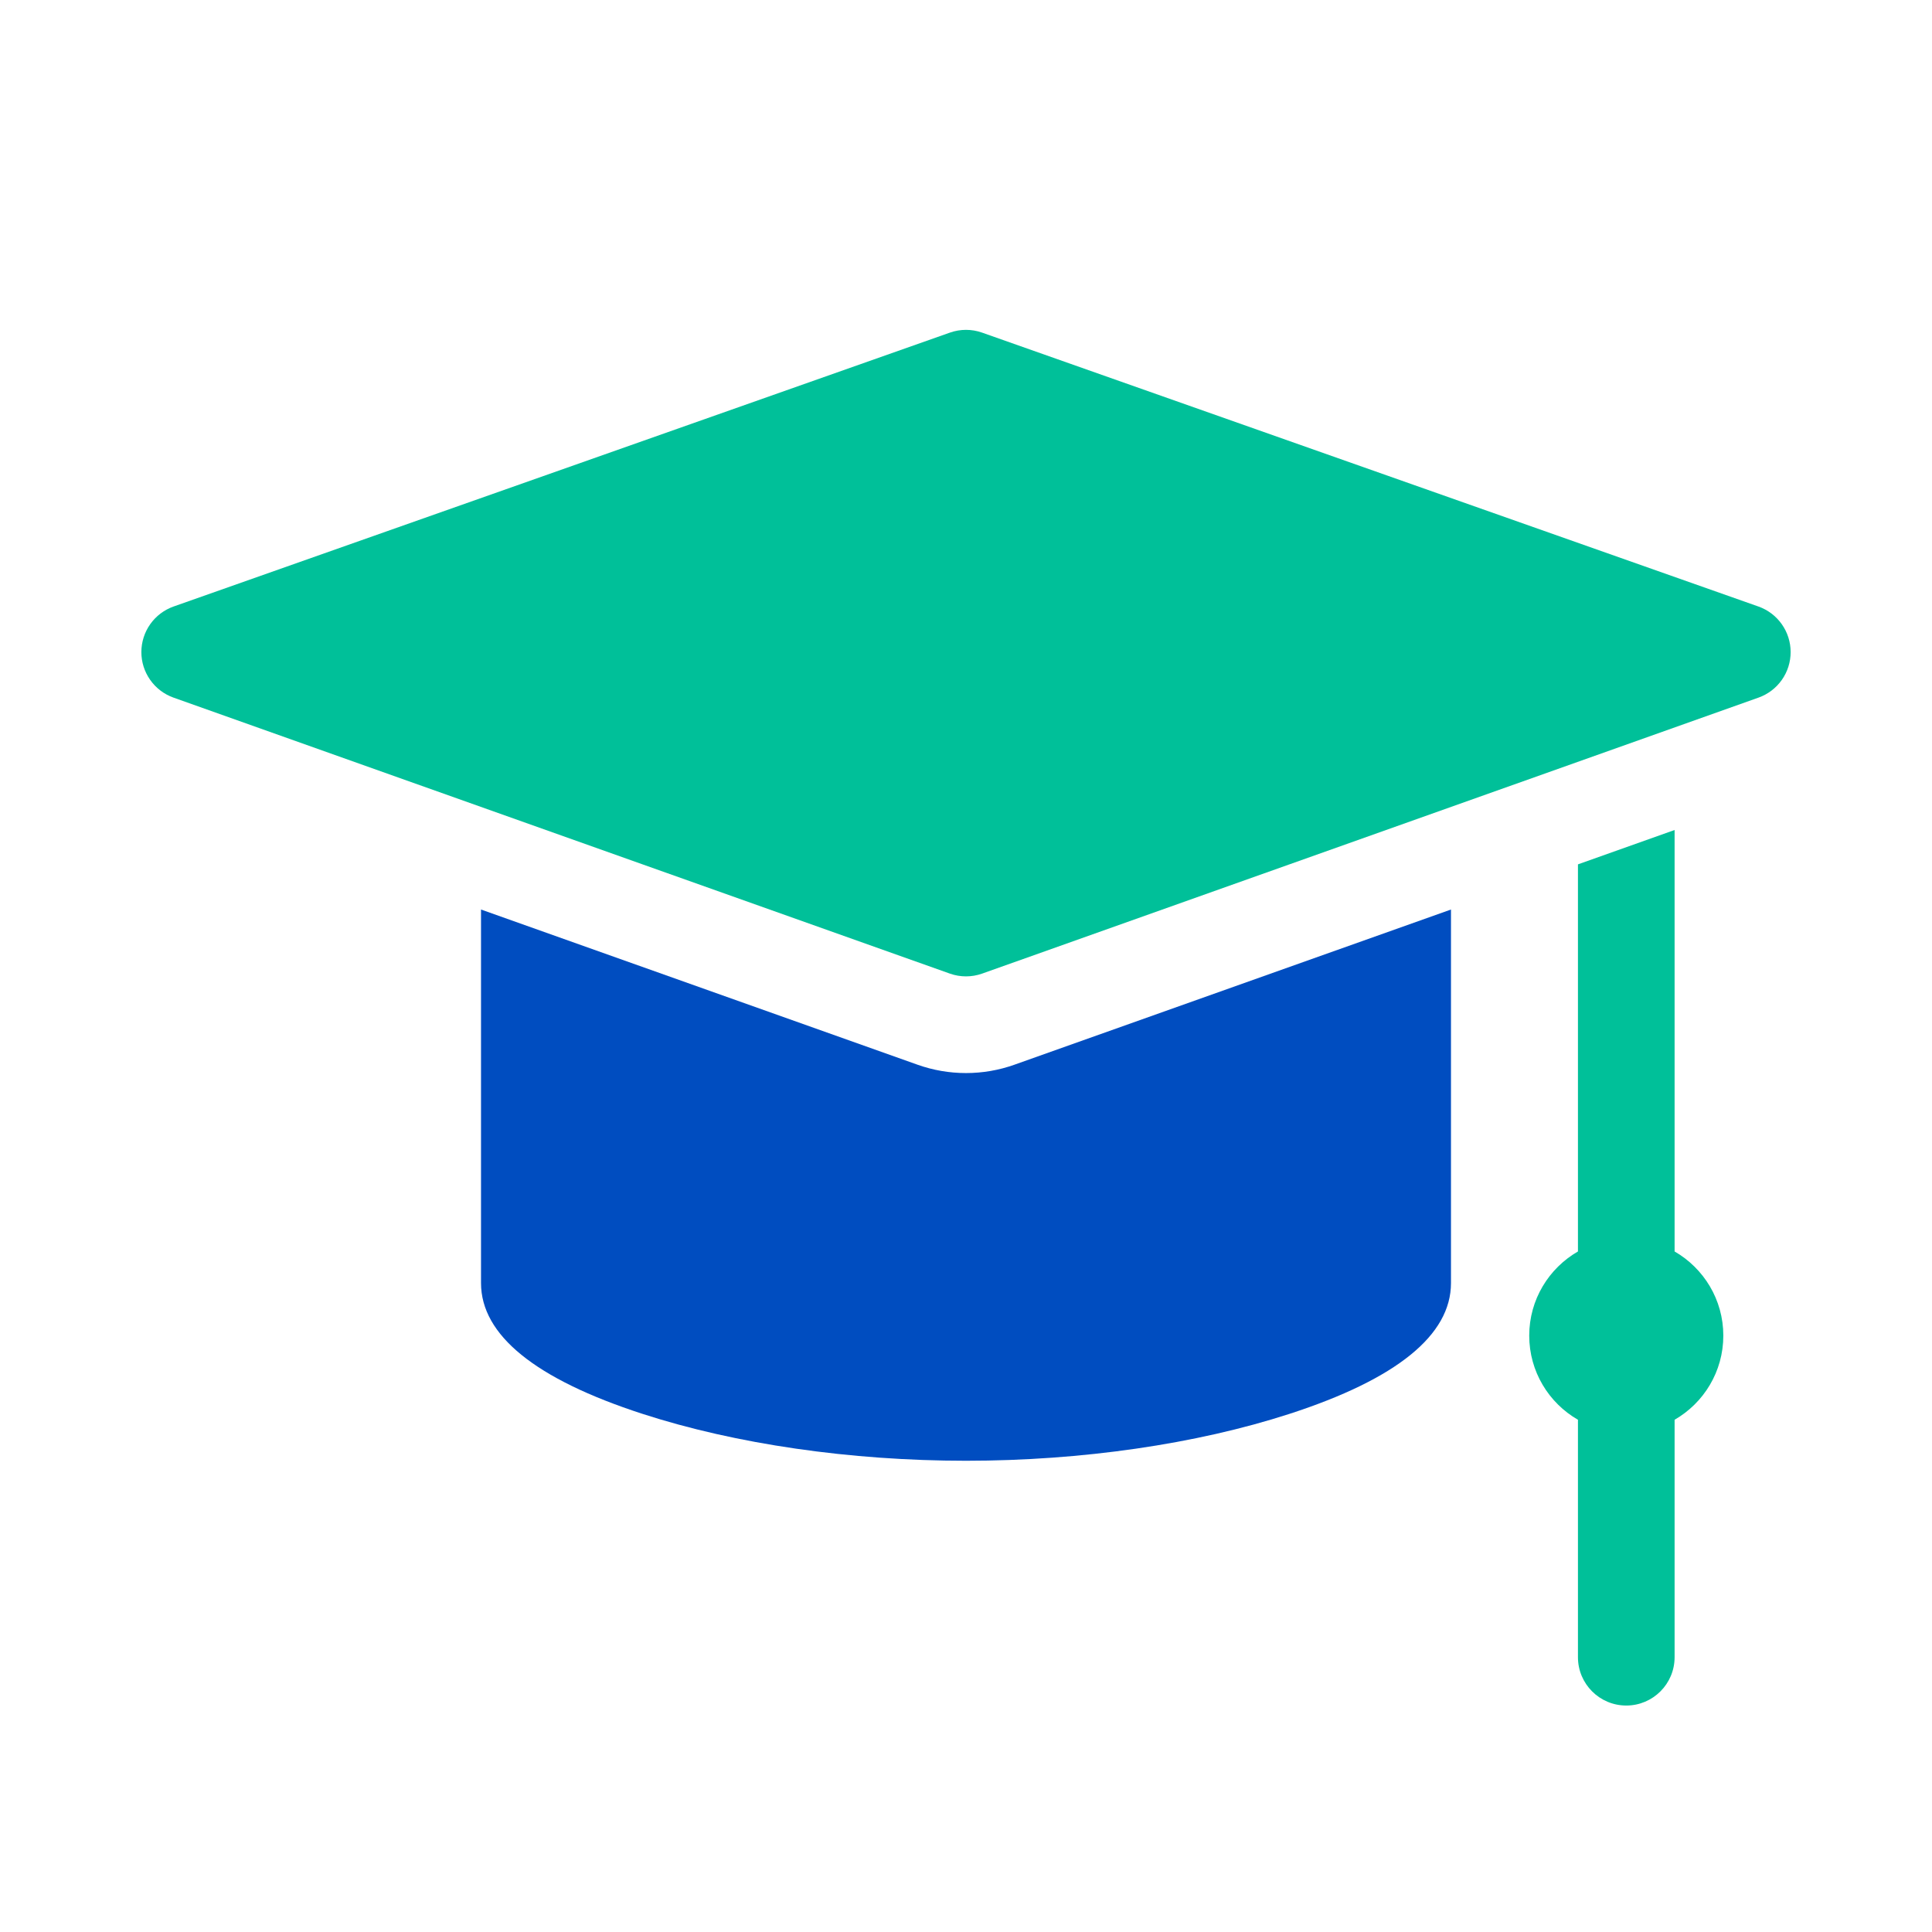
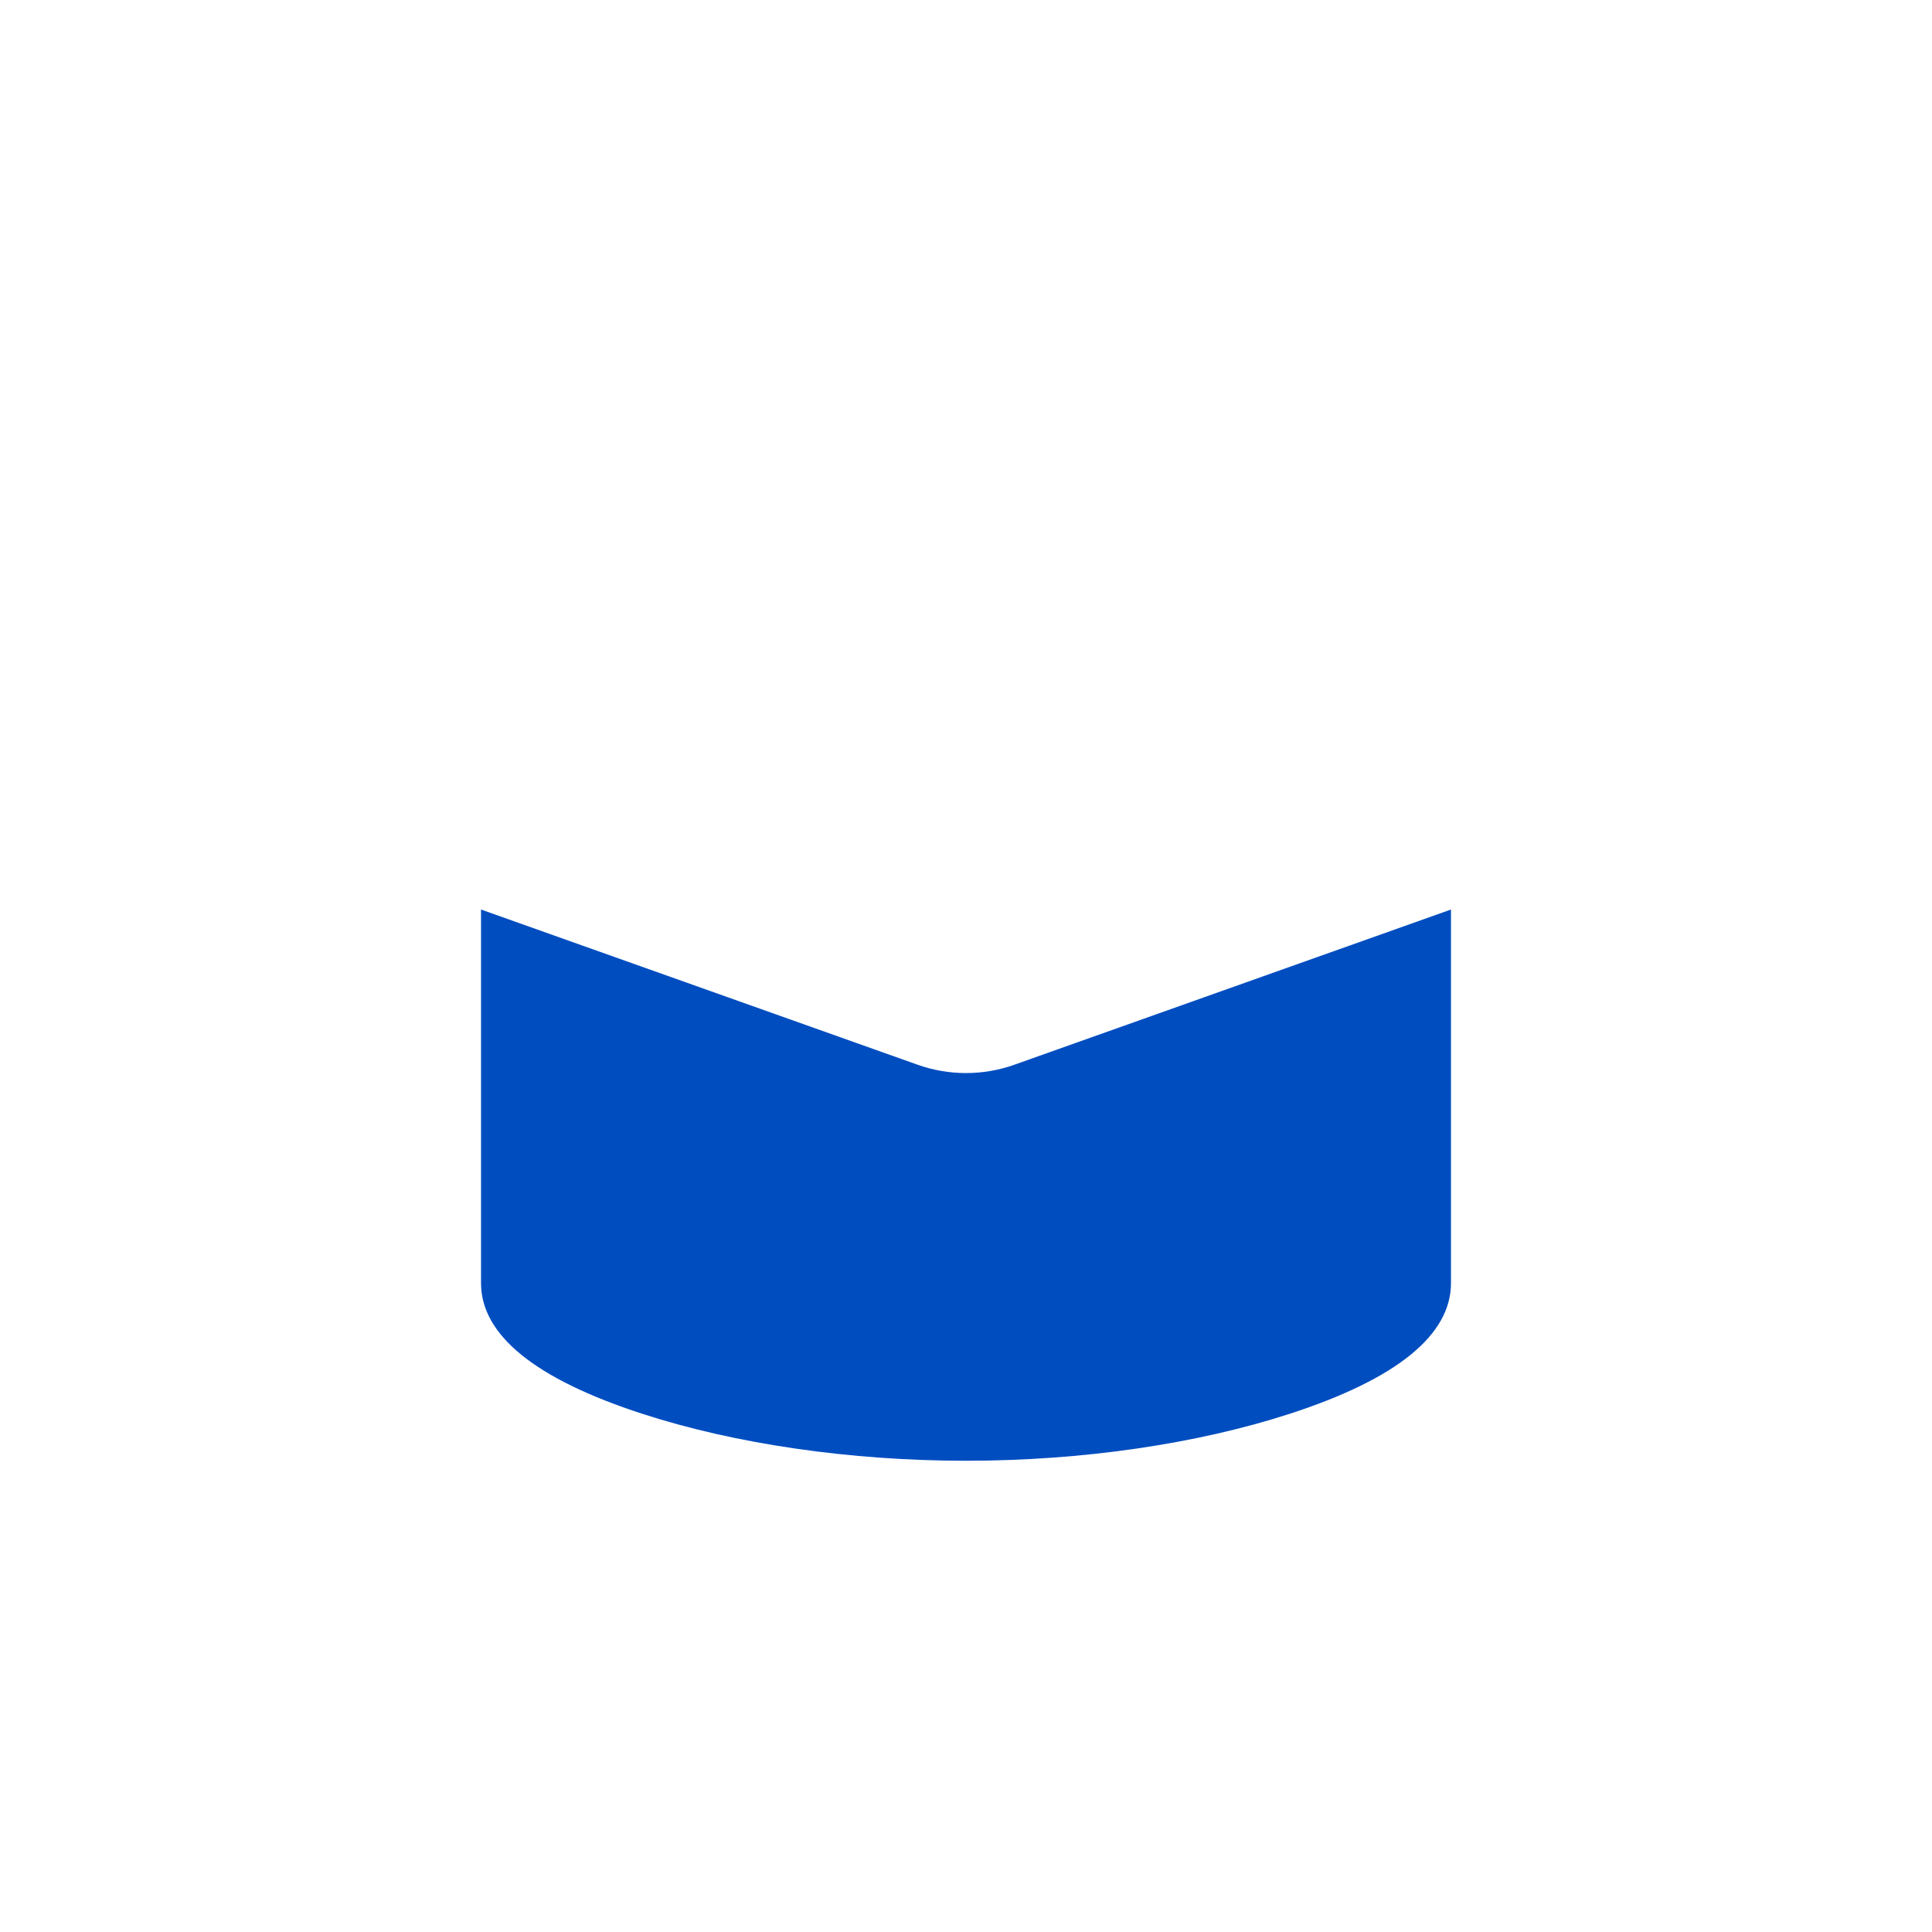
<svg xmlns="http://www.w3.org/2000/svg" width="82" height="82" viewBox="0 0 82 82" fill="none">
-   <path d="M74.632 25.742L41.682 14.117C41.241 13.961 40.759 13.961 40.318 14.117L7.368 25.742C6.969 25.883 6.622 26.145 6.377 26.491C6.132 26.837 6.001 27.25 6 27.674C5.999 28.098 6.13 28.511 6.375 28.858C6.619 29.204 6.964 29.467 7.364 29.609L40.313 41.322C40.757 41.48 41.243 41.48 41.687 41.322L74.636 29.609C75.036 29.467 75.382 29.204 75.626 28.858C75.87 28.512 76.001 28.098 76 27.674C76 27.25 75.868 26.837 75.623 26.491C75.378 26.145 75.032 25.883 74.632 25.742ZM71.075 53.116V35.228L66.973 36.686V53.116C65.738 53.828 64.905 55.16 64.905 56.688C64.905 58.215 65.738 59.548 66.973 60.259V70.337C66.973 71.47 67.891 72.388 69.024 72.388C70.156 72.388 71.075 71.47 71.075 70.337V60.259C72.31 59.548 73.143 58.216 73.143 56.688C73.143 55.16 72.31 53.828 71.075 53.116Z" fill="#00C099" />
  <path d="M41 45.544C40.296 45.544 39.602 45.424 38.939 45.188L20.416 38.603V54.457C20.416 56.665 22.719 58.532 27.262 60.006C31.221 61.292 36.1 61.999 41 61.999C45.899 61.999 50.778 61.292 54.738 60.006C59.28 58.532 61.584 56.665 61.584 54.457V38.603L43.06 45.188C42.399 45.424 41.702 45.544 41 45.544Z" fill="#004DC0" />
</svg>